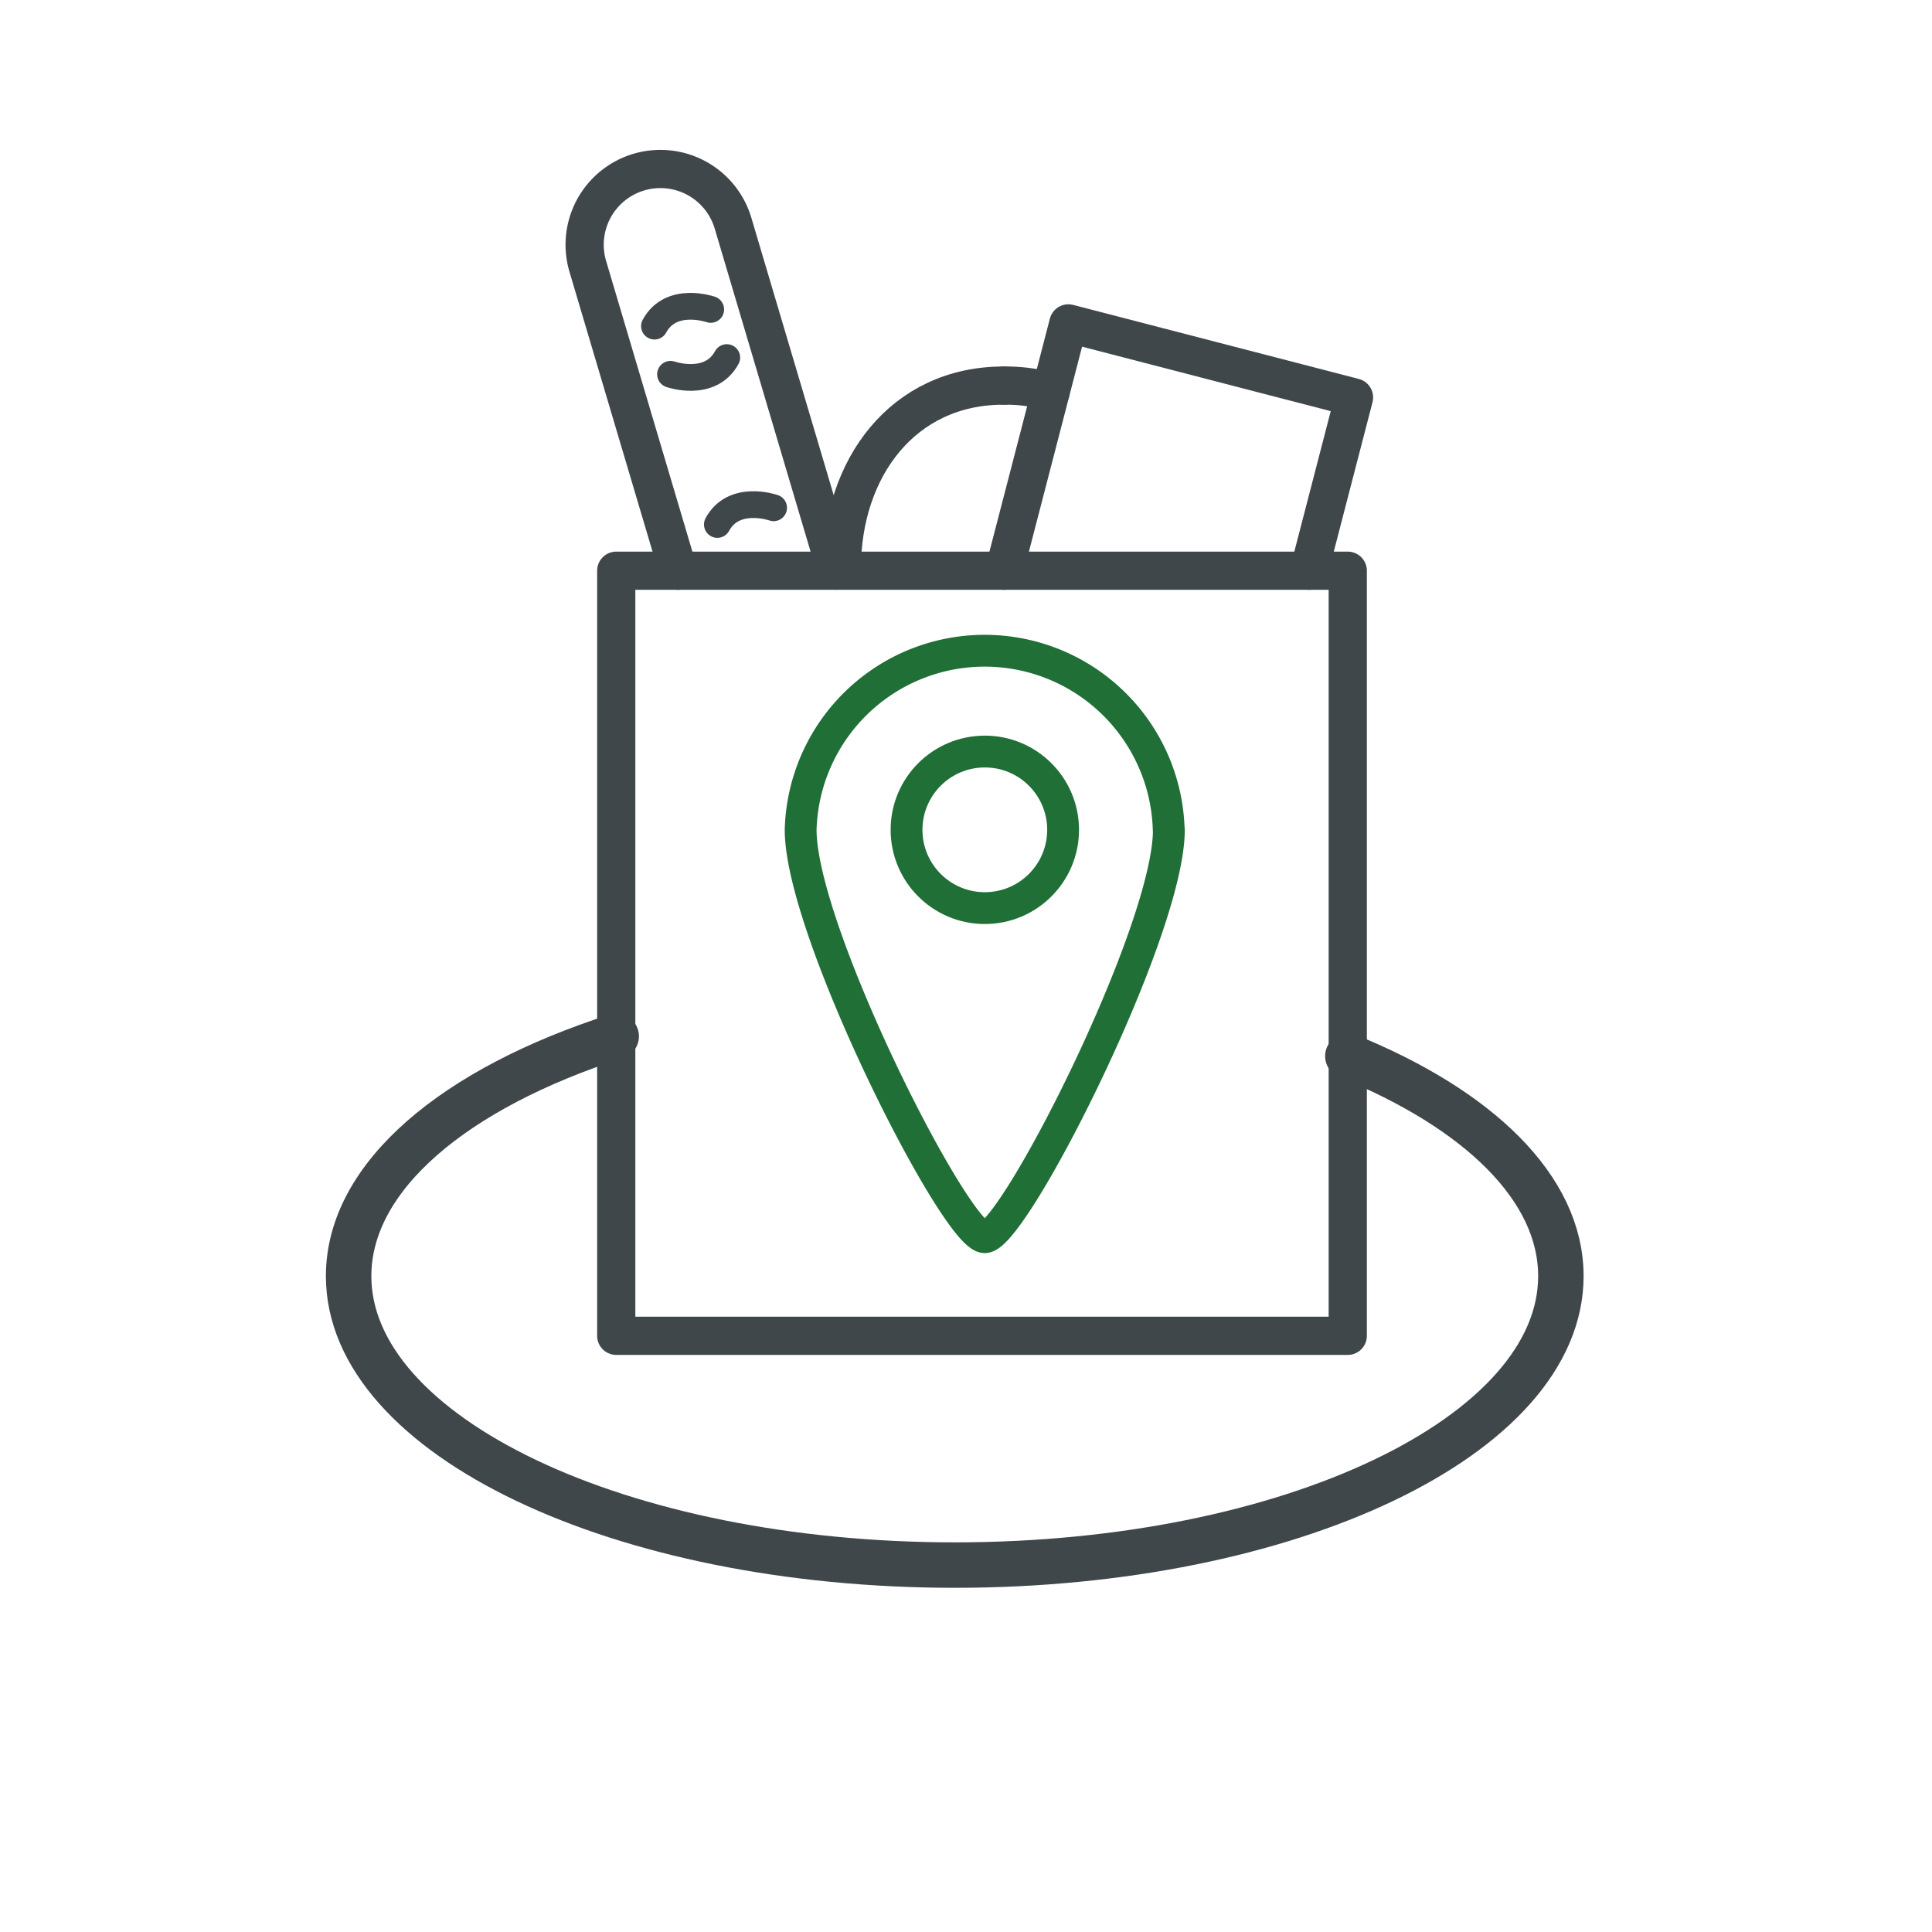
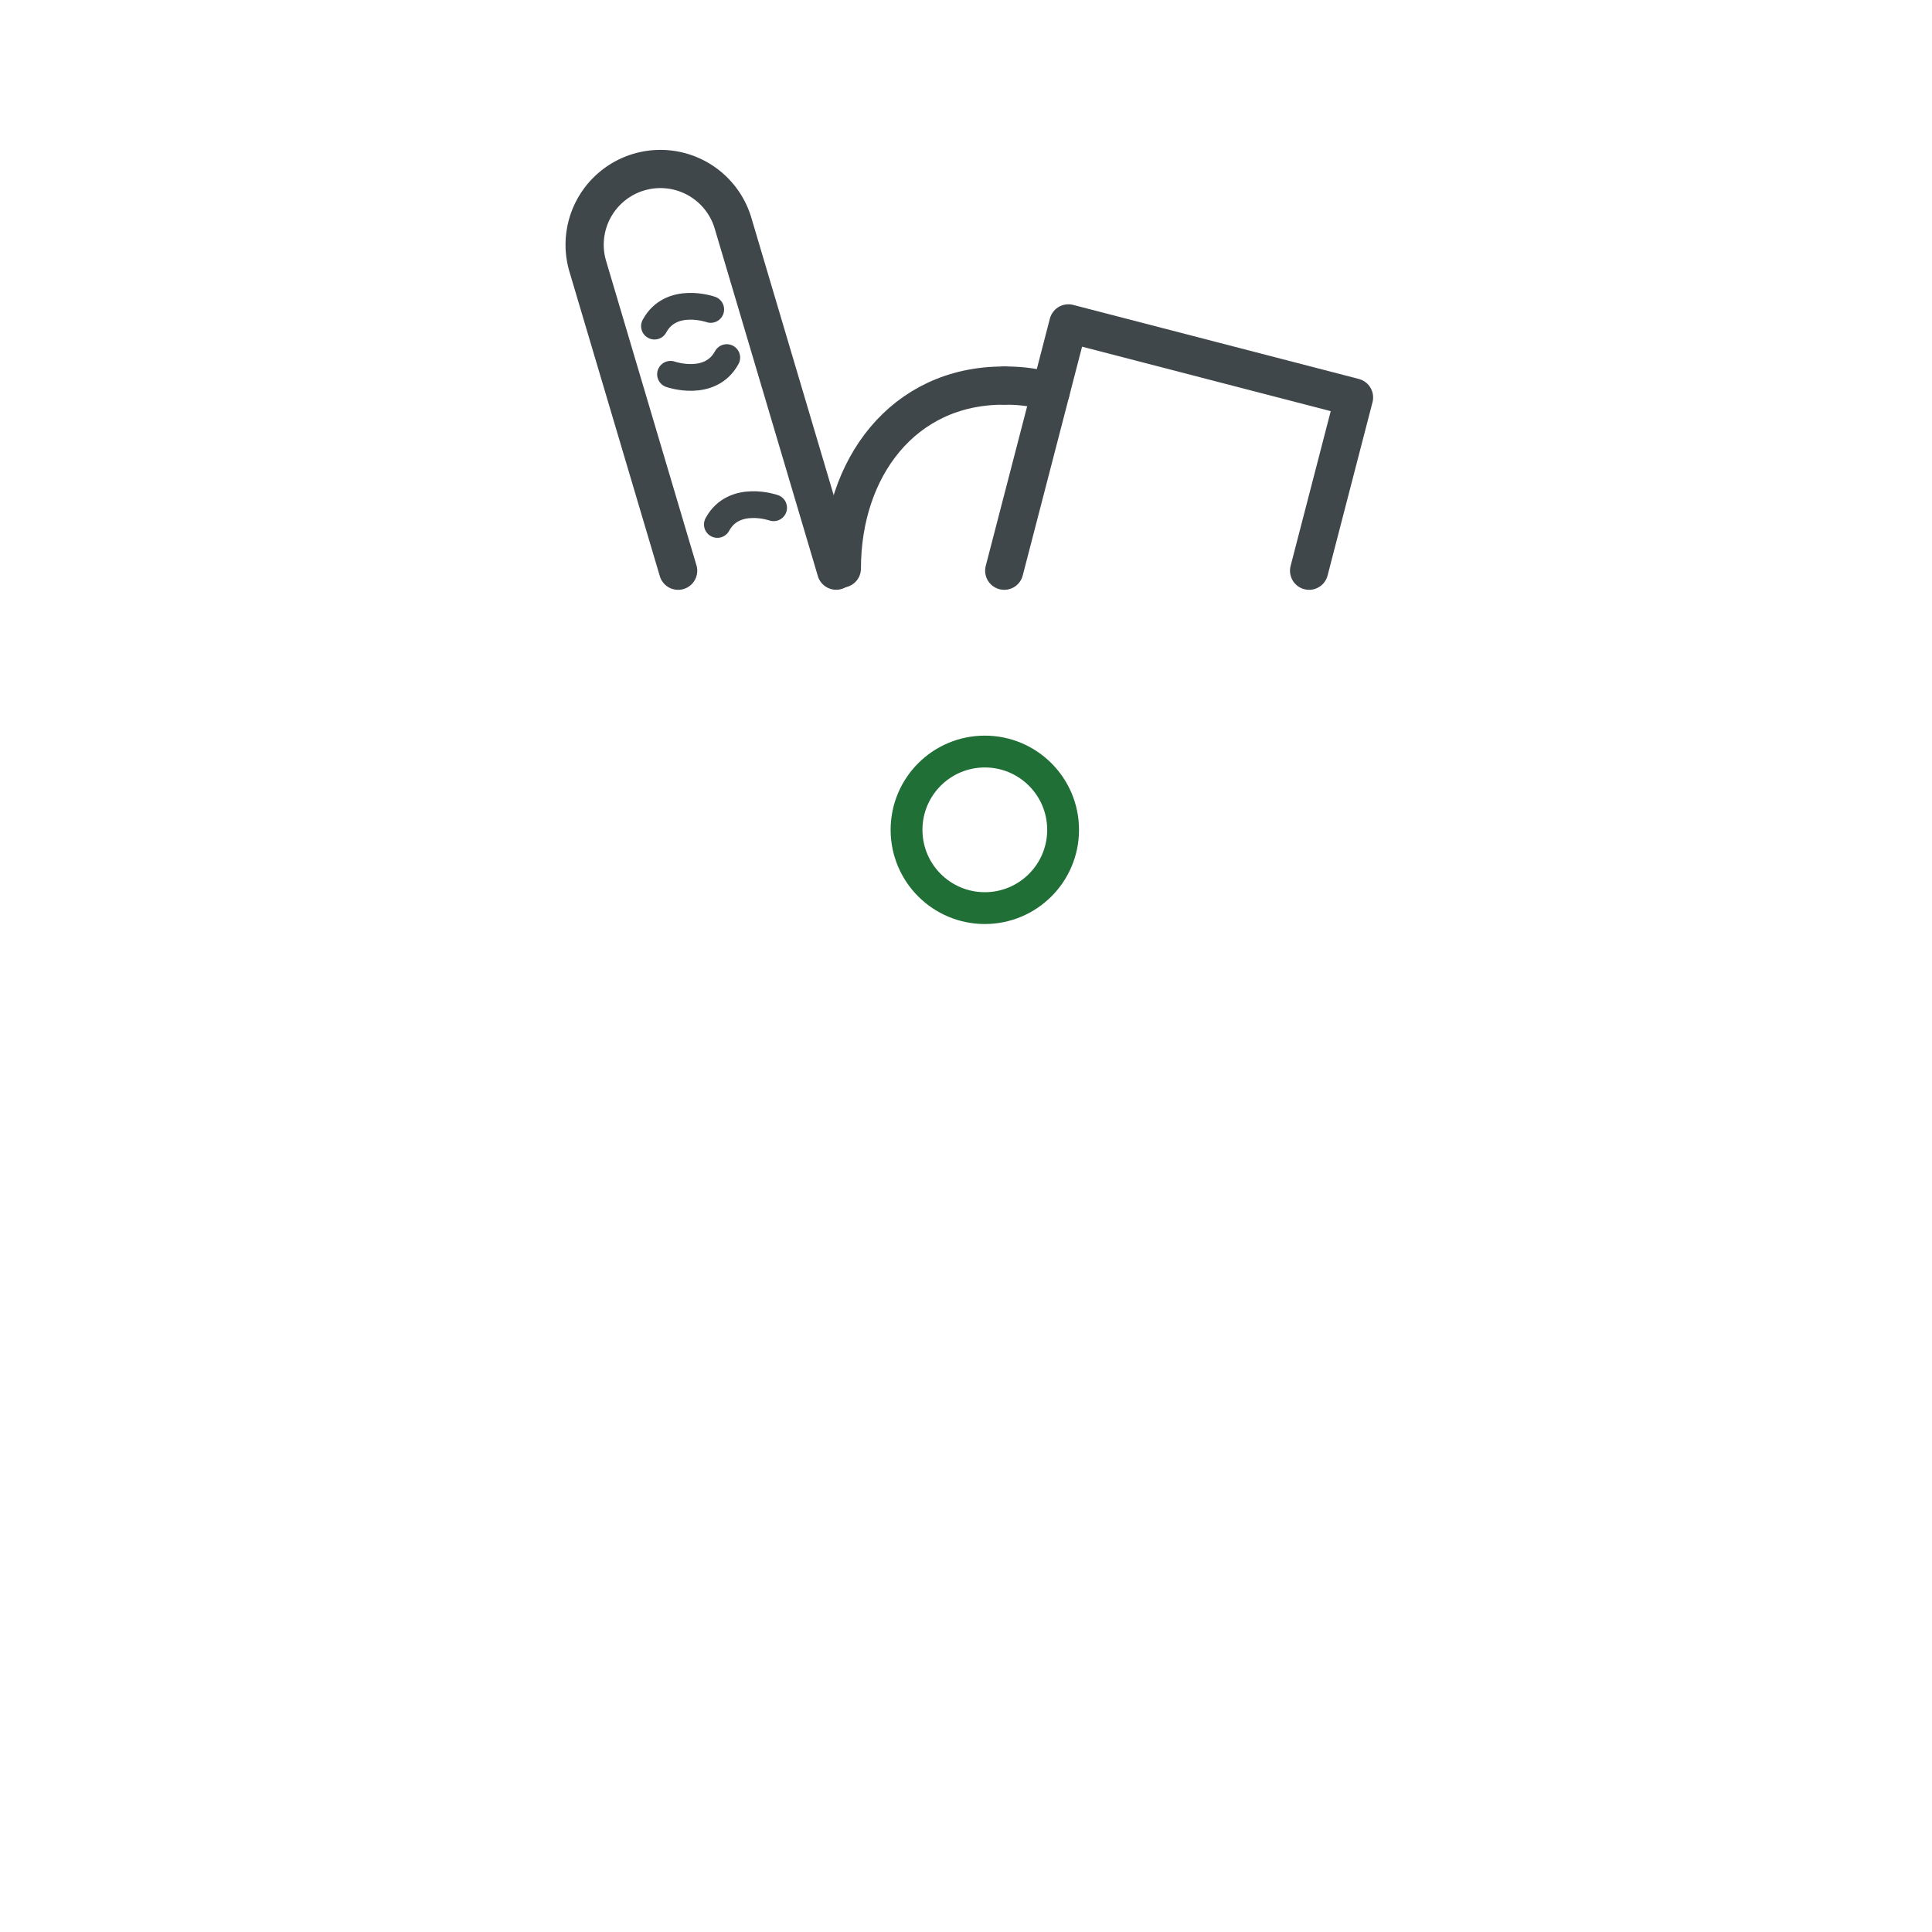
<svg xmlns="http://www.w3.org/2000/svg" viewBox="0 0 850 850">
  <defs>
    <style>.cls-1,.cls-2,.cls-3,.cls-4,.cls-5{fill:none;}.cls-1,.cls-2,.cls-3{stroke:#40474b;}.cls-1,.cls-2,.cls-3,.cls-4{stroke-linecap:round;}.cls-1,.cls-3,.cls-4,.cls-5{stroke-linejoin:round;}.cls-1{stroke-width:16.81px;}.cls-2{stroke-miterlimit:10;stroke-width:20px;}.cls-3{stroke-width:11.77px;}.cls-4,.cls-5{stroke:#206f37;stroke-width:14px;}</style>
  </defs>
  <title>Nahversorgung</title>
  <path class="cls-1" d="M370.38,250.12h0c0-44.18,26.88-80.47,71.05-80.47h.51" />
  <path class="cls-1" d="M441.83,169.65h.51a72.61,72.61,0,0,1,19.9,2.69" />
-   <path class="cls-2" d="M593,464.65c57.35,23.32,93.72,58,93.72,96.78,0,70.22-119.38,127.14-266.65,127.14S153.38,631.65,153.38,561.43c0-43.92,46.71-82.64,117.73-105.49" />
  <polyline class="cls-1" points="575.95 251.09 595.71 174.86 470.04 142.28 462.25 172.34 441.82 251.09" />
  <path class="cls-1" d="M298.35,251.09,258.6,117.18a33.33,33.33,0,1,1,63.9-19l45.38,152.88" />
  <path class="cls-3" d="M312.69,136.14s-17.45-6.12-24.75,7.34" />
  <path class="cls-3" d="M295,164.67s17.45,6.11,24.75-7.35" />
  <path class="cls-3" d="M340.36,223.4s-17.45-6.12-24.75,7.34" />
-   <rect class="cls-1" x="271.12" y="251.09" width="321.84" height="336.61" />
  <circle class="cls-4" cx="433.28" cy="365.09" r="34.44" />
-   <path class="cls-5" d="M514.25,365.09c0,44.72-68.37,179.21-81,179.21s-81-134.49-81-179.21a81,81,0,0,1,161.94,0Z" />
</svg>